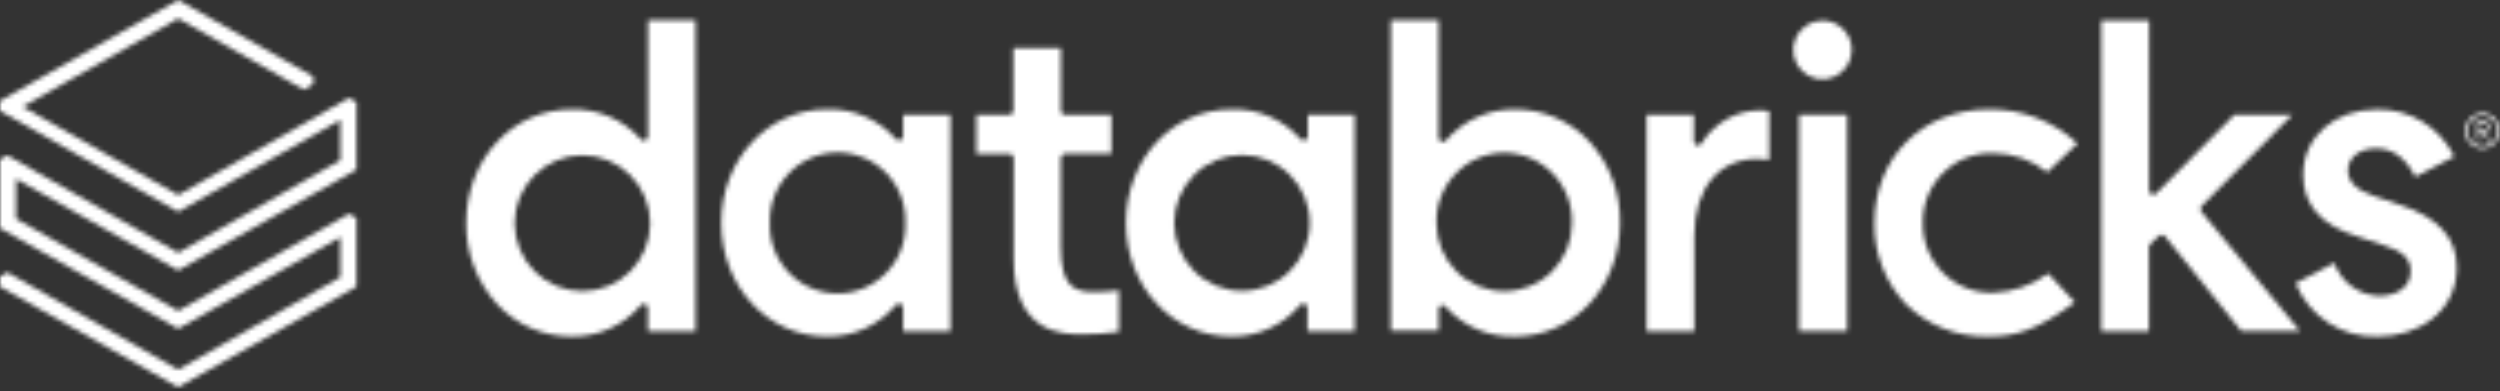
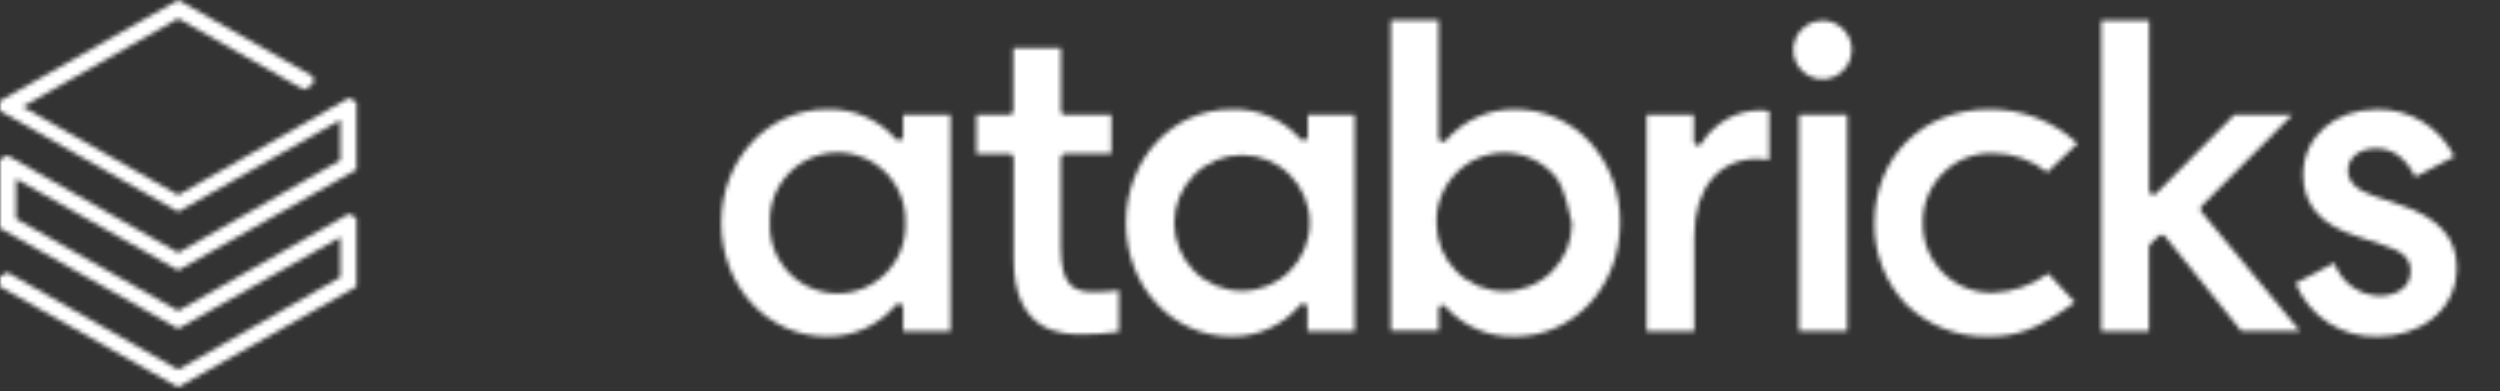
<svg xmlns="http://www.w3.org/2000/svg" width="562" height="88" viewBox="0 0 562 88" fill="none">
  <rect x="0" y="0" width="562" height="88" fill="#333333" stroke="none" />
  <mask id="mask0_4036_7458" style="mask-type:alpha" maskUnits="userSpaceOnUse" x="0" y="0" width="562" height="88">
    <path d="M80.147 64.441V49.01L78.447 48.058L40.064 69.876L3.619 49.169V40.224L40.064 60.772L80.147 38.141V22.948L78.447 22.016L40.064 43.834L5.122 23.999L40.064 4.165L68.282 20.152L70.398 18.962V17.176L40.064 0L0 22.69V24.932L40.064 47.602L76.509 26.974V36.019L40.064 56.805L1.681 34.928L0 35.86V51.291L40.064 73.902L76.509 53.334V62.319L40.064 83.105L1.681 61.228L0 62.16V64.441L40.064 87.052L80.147 64.441Z" fill="#FF3621" />
-     <path fill-rule="evenodd" clip-rule="evenodd" d="M156.38 4.562V74.438H145.662V69.242C145.667 69.05 145.613 68.862 145.506 68.703C145.399 68.544 145.244 68.423 145.065 68.358C144.885 68.292 144.69 68.284 144.506 68.336C144.322 68.388 144.159 68.497 144.04 68.647C142.122 70.879 139.741 72.662 137.062 73.872C134.384 75.081 131.474 75.688 128.537 75.648C125.379 75.666 122.252 75.025 119.355 73.764C116.458 72.504 113.854 70.654 111.708 68.329C107.189 63.35 104.722 56.835 104.807 50.102C104.807 35.801 115.189 24.575 128.537 24.575C131.455 24.505 134.353 25.07 137.033 26.23C139.713 27.391 142.11 29.12 144.06 31.299C144.186 31.44 144.352 31.539 144.535 31.585C144.718 31.631 144.911 31.621 145.088 31.557C145.263 31.489 145.414 31.369 145.52 31.213C145.626 31.057 145.682 30.873 145.681 30.684V4.562H156.38ZM115.703 50.181C115.703 52.187 116.097 54.173 116.862 56.026C117.627 57.879 118.749 59.562 120.162 60.98C121.576 62.399 123.255 63.523 125.102 64.291C126.95 65.058 128.93 65.454 130.929 65.454C132.929 65.454 134.909 65.058 136.756 64.291C138.604 63.523 140.282 62.399 141.696 60.98C143.11 59.562 144.232 57.879 144.997 56.026C145.762 54.173 146.156 52.187 146.156 50.181C146.156 48.176 145.762 46.19 144.997 44.337C144.232 42.484 143.11 40.8 141.696 39.382C140.282 37.964 138.604 36.839 136.756 36.071C134.909 35.304 132.929 34.909 130.929 34.909C128.93 34.909 126.95 35.304 125.102 36.071C123.255 36.839 121.576 37.964 120.162 39.382C118.749 40.8 117.627 42.484 116.862 44.337C116.097 46.19 115.703 48.176 115.703 50.181Z" fill="black" />
    <path fill-rule="evenodd" clip-rule="evenodd" d="M213.666 25.785V74.439H203.027V69.163C203.029 68.971 202.971 68.784 202.861 68.627C202.751 68.47 202.594 68.352 202.414 68.29C202.238 68.226 202.046 68.219 201.866 68.269C201.685 68.319 201.525 68.423 201.405 68.567C199.498 70.823 197.118 72.627 194.434 73.851C191.75 75.076 188.83 75.689 185.882 75.648C172.633 75.648 162.152 64.442 162.152 50.122C162.152 35.801 172.633 24.575 185.882 24.575C188.801 24.47 191.707 25.015 194.391 26.171C197.075 27.327 199.471 29.064 201.405 31.259C201.525 31.404 201.685 31.508 201.866 31.558C202.046 31.608 202.238 31.6 202.414 31.537C202.593 31.478 202.749 31.364 202.859 31.211C202.969 31.058 203.028 30.873 203.027 30.684V25.785H213.666ZM173.068 50.122C172.994 52.175 173.334 54.222 174.066 56.141C174.799 58.059 175.909 59.81 177.331 61.289C178.753 62.768 180.458 63.944 182.343 64.747C184.229 65.55 186.256 65.965 188.305 65.965C190.353 65.965 192.38 65.55 194.266 64.747C196.151 63.944 197.856 62.768 199.278 61.289C200.7 59.81 201.81 58.059 202.543 56.141C203.275 54.222 203.615 52.175 203.541 50.122C203.615 48.069 203.275 46.021 202.543 44.103C201.81 42.184 200.7 40.433 199.278 38.954C197.856 37.476 196.151 36.3 194.266 35.496C192.38 34.693 190.353 34.279 188.305 34.279C186.256 34.279 184.229 34.693 182.343 35.496C180.458 36.3 178.753 37.476 177.331 38.954C175.909 40.433 174.799 42.184 174.066 44.103C173.334 46.021 172.994 48.069 173.068 50.122V50.122Z" fill="black" />
    <path fill-rule="evenodd" clip-rule="evenodd" d="M304.532 25.784V74.438H293.913V69.162C293.915 68.97 293.857 68.783 293.747 68.626C293.637 68.47 293.48 68.352 293.3 68.289C293.121 68.224 292.926 68.216 292.742 68.266C292.558 68.315 292.394 68.421 292.271 68.567C290.377 70.811 288.013 72.609 285.347 73.833C282.681 75.057 279.779 75.677 276.847 75.648C263.578 75.648 253.117 64.441 253.117 50.121C253.117 35.801 263.499 24.575 276.847 24.575C279.763 24.473 282.665 25.019 285.345 26.175C288.026 27.33 290.418 29.066 292.35 31.259C292.473 31.405 292.637 31.51 292.821 31.56C293.005 31.61 293.2 31.601 293.379 31.536C293.558 31.478 293.714 31.363 293.824 31.21C293.934 31.057 293.993 30.872 293.992 30.683V25.784H304.532ZM263.974 50.121C263.974 54.172 265.578 58.056 268.433 60.92C271.289 63.784 275.162 65.393 279.2 65.393C283.239 65.393 287.111 63.784 289.967 60.92C292.823 58.056 294.427 54.172 294.427 50.121C294.427 46.071 292.823 42.186 289.967 39.322C287.111 36.458 283.239 34.849 279.2 34.849C275.162 34.849 271.289 36.458 268.433 39.322C265.578 42.186 263.974 46.071 263.974 50.121V50.121Z" fill="black" />
-     <path fill-rule="evenodd" clip-rule="evenodd" d="M324.308 68.607C324.203 68.586 324.096 68.586 323.991 68.607C323.814 68.667 323.661 68.782 323.554 68.935C323.447 69.089 323.392 69.273 323.398 69.46V74.359H312.66V4.562H323.398V30.982C323.401 31.172 323.462 31.357 323.571 31.512C323.68 31.668 323.833 31.787 324.011 31.854C324.19 31.919 324.385 31.928 324.569 31.878C324.753 31.828 324.917 31.723 325.039 31.577C326.958 29.346 329.34 27.563 332.018 26.354C334.696 25.144 337.606 24.537 340.543 24.575C343.7 24.558 346.827 25.199 349.724 26.459C352.622 27.719 355.226 29.57 357.371 31.894C361.87 36.88 364.31 43.397 364.193 50.122C364.193 64.442 353.812 75.648 340.464 75.648C337.547 75.72 334.65 75.157 331.97 74C329.291 72.843 326.893 71.118 324.94 68.944C324.865 68.846 324.769 68.766 324.66 68.707C324.551 68.649 324.431 68.615 324.308 68.607V68.607ZM338.15 34.334C336.103 34.346 334.08 34.769 332.199 35.578C330.318 36.387 328.618 37.566 327.199 39.045C325.78 40.524 324.67 42.273 323.936 44.189C323.202 46.105 322.857 48.149 322.923 50.201C322.923 54.252 324.528 58.136 327.383 61C330.239 63.864 334.112 65.473 338.15 65.473C342.188 65.473 346.061 63.864 348.917 61C351.772 58.136 353.376 54.252 353.376 50.201C353.443 48.149 353.098 46.105 352.364 44.189C351.63 42.273 350.52 40.524 349.101 39.045C347.682 37.566 345.981 36.387 344.101 35.578C342.22 34.769 340.196 34.346 338.15 34.334Z" fill="black" />
+     <path fill-rule="evenodd" clip-rule="evenodd" d="M324.308 68.607C324.203 68.586 324.096 68.586 323.991 68.607C323.814 68.667 323.661 68.782 323.554 68.935C323.447 69.089 323.392 69.273 323.398 69.46V74.359H312.66V4.562H323.398V30.982C323.401 31.172 323.462 31.357 323.571 31.512C323.68 31.668 323.833 31.787 324.011 31.854C324.19 31.919 324.385 31.928 324.569 31.878C324.753 31.828 324.917 31.723 325.039 31.577C326.958 29.346 329.34 27.563 332.018 26.354C334.696 25.144 337.606 24.537 340.543 24.575C343.7 24.558 346.827 25.199 349.724 26.459C352.622 27.719 355.226 29.57 357.371 31.894C361.87 36.88 364.31 43.397 364.193 50.122C364.193 64.442 353.812 75.648 340.464 75.648C337.547 75.72 334.65 75.157 331.97 74C329.291 72.843 326.893 71.118 324.94 68.944C324.865 68.846 324.769 68.766 324.66 68.707C324.551 68.649 324.431 68.615 324.308 68.607V68.607ZM338.15 34.334C336.103 34.346 334.08 34.769 332.199 35.578C330.318 36.387 328.618 37.566 327.199 39.045C325.78 40.524 324.67 42.273 323.936 44.189C323.202 46.105 322.857 48.149 322.923 50.201C322.923 54.252 324.528 58.136 327.383 61C330.239 63.864 334.112 65.473 338.15 65.473C342.188 65.473 346.061 63.864 348.917 61C351.772 58.136 353.376 54.252 353.376 50.201C351.63 42.273 350.52 40.524 349.101 39.045C347.682 37.566 345.981 36.387 344.101 35.578C342.22 34.769 340.196 34.346 338.15 34.334Z" fill="black" />
    <path d="M395.1 35.701C395.976 35.694 396.85 35.774 397.711 35.939V24.971C397.12 24.842 396.516 24.782 395.911 24.792C393.226 24.767 390.581 25.438 388.232 26.741C385.882 28.045 383.909 29.936 382.504 32.23C382.399 32.406 382.241 32.544 382.052 32.622C381.863 32.701 381.654 32.716 381.456 32.666C381.262 32.61 381.092 32.493 380.971 32.332C380.85 32.171 380.784 31.975 380.783 31.774V25.784H370.145V74.437H380.882V53.036C380.882 42.385 386.34 35.701 395.1 35.701Z" fill="black" />
    <path d="M415.251 25.785H404.414V74.419H415.251V25.785Z" fill="black" />
    <path d="M409.714 4.621C408.411 4.617 407.136 5.001 406.05 5.725C404.965 6.448 404.118 7.478 403.616 8.685C403.115 9.891 402.982 11.22 403.234 12.502C403.485 13.785 404.111 14.963 405.031 15.889C405.951 16.815 407.125 17.446 408.402 17.702C409.68 17.959 411.005 17.829 412.21 17.33C413.414 16.831 414.444 15.984 415.168 14.897C415.893 13.811 416.279 12.533 416.279 11.226C416.279 9.478 415.588 7.801 414.358 6.563C413.127 5.325 411.457 4.626 409.714 4.621V4.621Z" fill="black" />
    <path d="M447.087 24.575C432.217 24.575 421.38 35.325 421.38 50.121C421.246 56.934 423.805 63.523 428.499 68.448C430.943 70.807 433.827 72.657 436.987 73.893C440.147 75.129 443.519 75.725 446.909 75.648C452.842 75.648 457.608 74.458 466.447 67.952L460.435 61.486C456.838 64.129 452.532 65.628 448.076 65.79C445.996 65.855 443.925 65.495 441.988 64.732C440.051 63.969 438.289 62.819 436.809 61.351C435.329 59.884 434.163 58.13 433.38 56.196C432.597 54.262 432.215 52.188 432.256 50.102C432.215 48.016 432.597 45.943 433.38 44.01C434.163 42.077 435.33 40.324 436.81 38.858C438.29 37.392 440.052 36.244 441.989 35.483C443.926 34.722 445.997 34.365 448.076 34.432C452.486 34.462 456.76 35.97 460.218 38.717L467.02 32.251C461.602 27.224 454.467 24.477 447.087 24.575V24.575Z" fill="black" />
    <path d="M485.371 52.997C485.543 52.836 485.768 52.744 486.004 52.739C486.265 52.768 486.506 52.896 486.676 53.096L503.821 74.418H517.031L494.863 47.602C494.709 47.431 494.623 47.209 494.623 46.978C494.623 46.747 494.709 46.524 494.863 46.353L515.33 25.785H502.279L484.699 43.497C484.574 43.633 484.408 43.726 484.227 43.761C484.046 43.797 483.858 43.774 483.69 43.695C483.522 43.631 483.377 43.517 483.274 43.368C483.172 43.219 483.117 43.043 483.117 42.862V4.582H472.359V74.438H483.077V55.536C483.078 55.409 483.105 55.284 483.156 55.168C483.207 55.052 483.281 54.948 483.374 54.862L485.371 52.997Z" fill="black" />
    <path d="M534.572 75.647C543.372 75.647 552.27 70.311 552.27 60.117C552.27 53.472 548.118 48.871 539.575 46.074L533.741 44.091C529.786 42.782 527.809 40.877 527.809 38.319C527.809 35.403 530.439 33.36 534.196 33.36C537.953 33.36 540.939 35.681 542.937 39.767L551.717 35.185C550.125 31.948 547.646 29.232 544.571 27.357C541.496 25.481 537.953 24.523 534.354 24.593C524.744 24.593 517.744 30.782 517.744 39.31C517.744 46.054 521.699 50.616 530.044 53.194L535.976 55.178C540.188 56.507 541.908 58.173 541.908 60.93C541.908 65.055 538.092 66.523 534.829 66.523C532.599 66.447 530.444 65.699 528.645 64.375C526.846 63.052 525.486 61.215 524.744 59.105L516.043 63.667C517.531 67.331 520.107 70.446 523.423 72.59C526.738 74.733 530.631 75.8 534.572 75.647V75.647Z" fill="black" />
    <path d="M243.388 75.151C246.114 75.163 248.837 74.97 251.535 74.576V65.274C249.75 65.496 247.955 65.615 246.156 65.631C241.806 65.631 238.464 64.877 238.464 55.476V35.483C238.464 35.236 238.562 34.999 238.736 34.824C238.911 34.649 239.147 34.551 239.393 34.551H249.835V25.784H239.393C239.274 25.784 239.156 25.76 239.045 25.715C238.935 25.669 238.835 25.602 238.75 25.517C238.666 25.432 238.599 25.331 238.553 25.221C238.507 25.11 238.484 24.991 238.484 24.872V10.77H227.805V24.872C227.805 24.991 227.782 25.11 227.736 25.221C227.69 25.331 227.623 25.432 227.539 25.517C227.455 25.602 227.354 25.669 227.244 25.715C227.134 25.76 227.015 25.784 226.896 25.784H219.5V34.571H226.975C227.218 34.576 227.449 34.676 227.619 34.85C227.789 35.025 227.885 35.259 227.885 35.503V58.134C227.805 75.151 239.136 75.151 243.388 75.151Z" fill="black" />
-     <path fill-rule="evenodd" clip-rule="evenodd" d="M560.873 26.597C560.317 26.032 559.606 25.647 558.831 25.491C558.055 25.335 557.251 25.417 556.522 25.724C556.043 25.921 555.611 26.219 555.257 26.597C554.896 26.963 554.607 27.393 554.406 27.866C554.203 28.357 554.095 28.882 554.09 29.413C554.09 29.715 554.13 30.015 554.208 30.306C554.269 30.602 554.368 30.889 554.505 31.159C554.63 31.419 554.783 31.665 554.96 31.893C555.132 32.121 555.331 32.328 555.553 32.508C555.775 32.698 556.021 32.858 556.285 32.984C556.554 33.125 556.839 33.231 557.135 33.301C557.434 33.364 557.739 33.398 558.045 33.4C558.475 33.403 558.902 33.336 559.31 33.202C559.703 33.074 560.071 32.88 560.398 32.627C560.725 32.381 561.011 32.087 561.248 31.754C561.74 31.073 562.003 30.254 562 29.413C562.001 28.883 561.9 28.358 561.703 27.866C561.504 27.397 561.223 26.967 560.873 26.597V26.597ZM560.062 32.151C559.782 32.372 559.468 32.546 559.132 32.666C558.773 32.775 558.4 32.836 558.025 32.845C557.663 32.835 557.303 32.775 556.957 32.666C556.287 32.434 555.706 31.997 555.296 31.417C555.094 31.133 554.94 30.818 554.841 30.484C554.725 30.139 554.665 29.778 554.663 29.413C554.667 28.956 554.762 28.505 554.94 28.084C555.104 27.678 555.346 27.307 555.652 26.994C555.953 26.677 556.317 26.427 556.72 26.26C557.141 26.077 557.595 25.983 558.055 25.983C558.514 25.983 558.968 26.077 559.389 26.26C559.793 26.427 560.156 26.677 560.457 26.994C560.766 27.305 561.008 27.676 561.169 28.084C561.336 28.508 561.423 28.958 561.426 29.413C561.426 29.771 561.366 30.127 561.248 30.465C561.155 30.811 560.994 31.134 560.774 31.417C560.572 31.694 560.333 31.941 560.062 32.151ZM559.488 29.155C559.402 29.319 559.28 29.461 559.132 29.572C558.964 29.68 558.776 29.754 558.579 29.79L559.805 31.536H559.172L557.985 29.83H557.234V31.536H556.72V27.212H558.223C558.412 27.198 558.603 27.223 558.783 27.284C558.963 27.345 559.129 27.442 559.271 27.569C559.5 27.832 559.62 28.172 559.607 28.521C559.614 28.738 559.573 28.955 559.488 29.155V29.155ZM558.084 29.354H557.234V27.767H558.163C558.406 27.76 558.644 27.837 558.836 27.985C558.916 28.061 558.98 28.153 559.021 28.256C559.062 28.359 559.079 28.47 559.073 28.58C559.076 28.691 559.056 28.8 559.015 28.902C558.974 29.005 558.913 29.098 558.836 29.175C558.728 29.253 558.607 29.309 558.478 29.34C558.349 29.37 558.215 29.375 558.084 29.354V29.354Z" fill="black" />
  </mask>
  <g mask="url(#mask0_4036_7458)">
    <rect x="-111" y="-68" width="714" height="174" fill="white" />
  </g>
</svg>